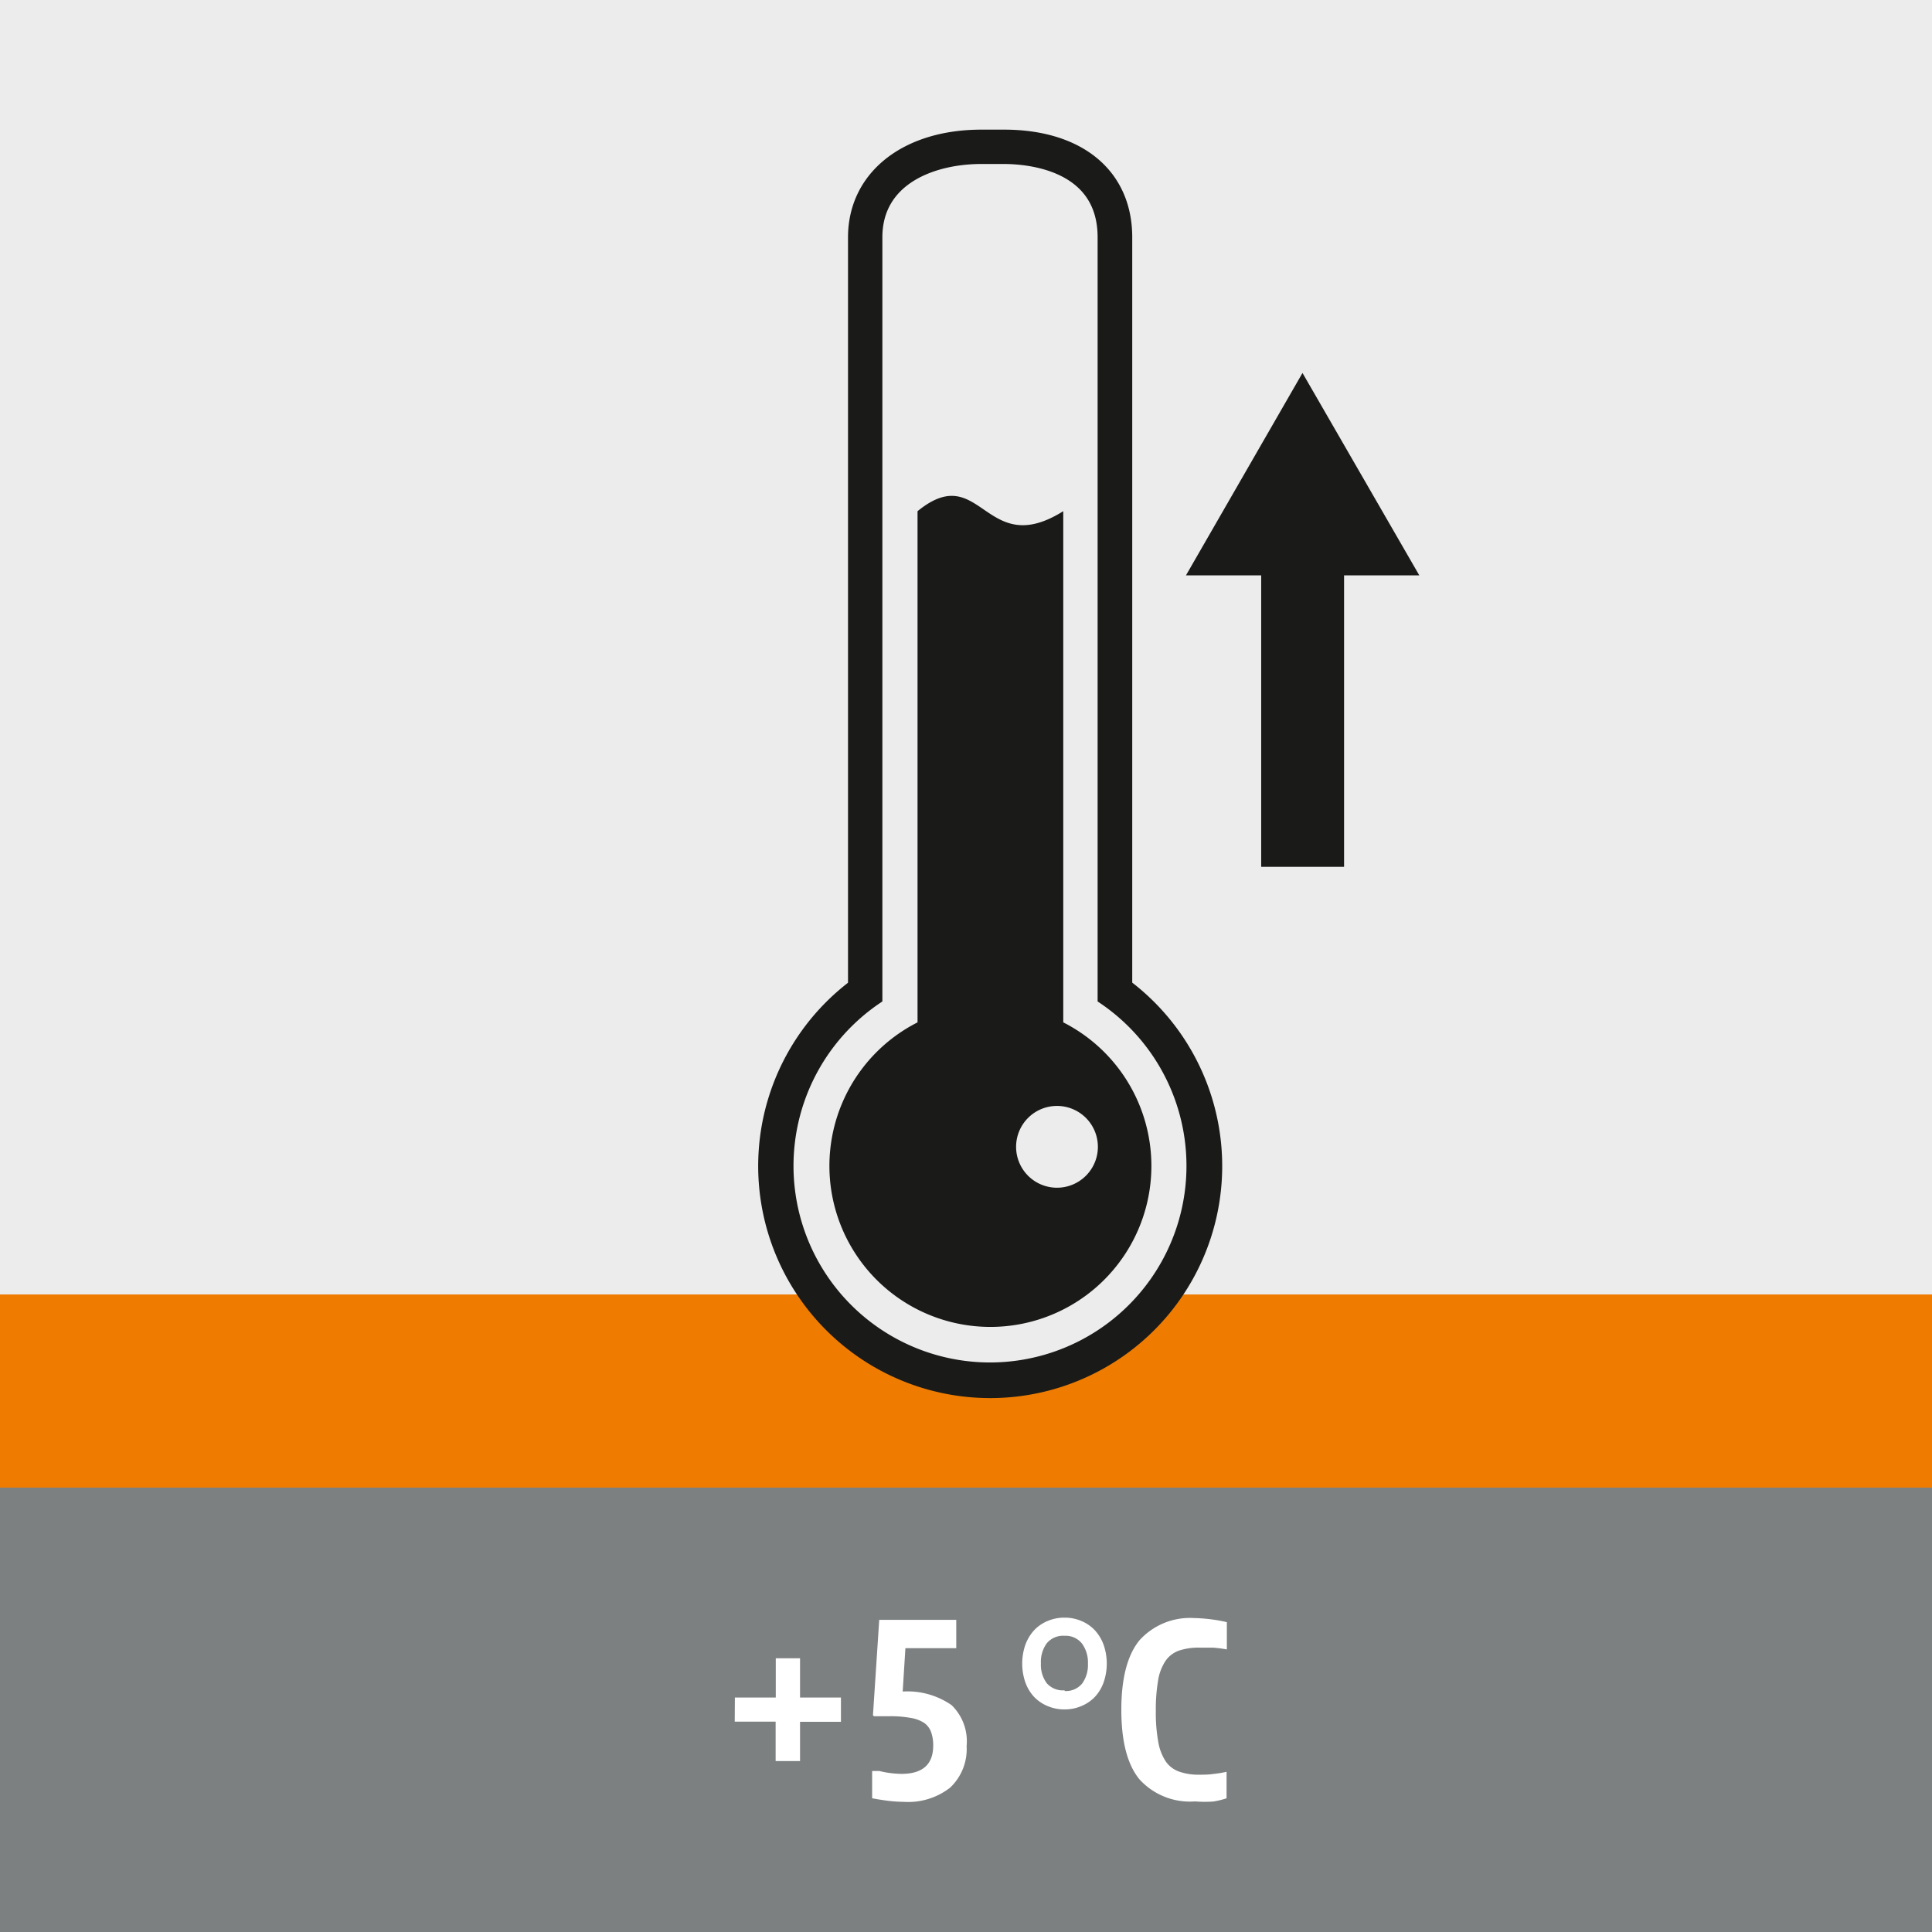
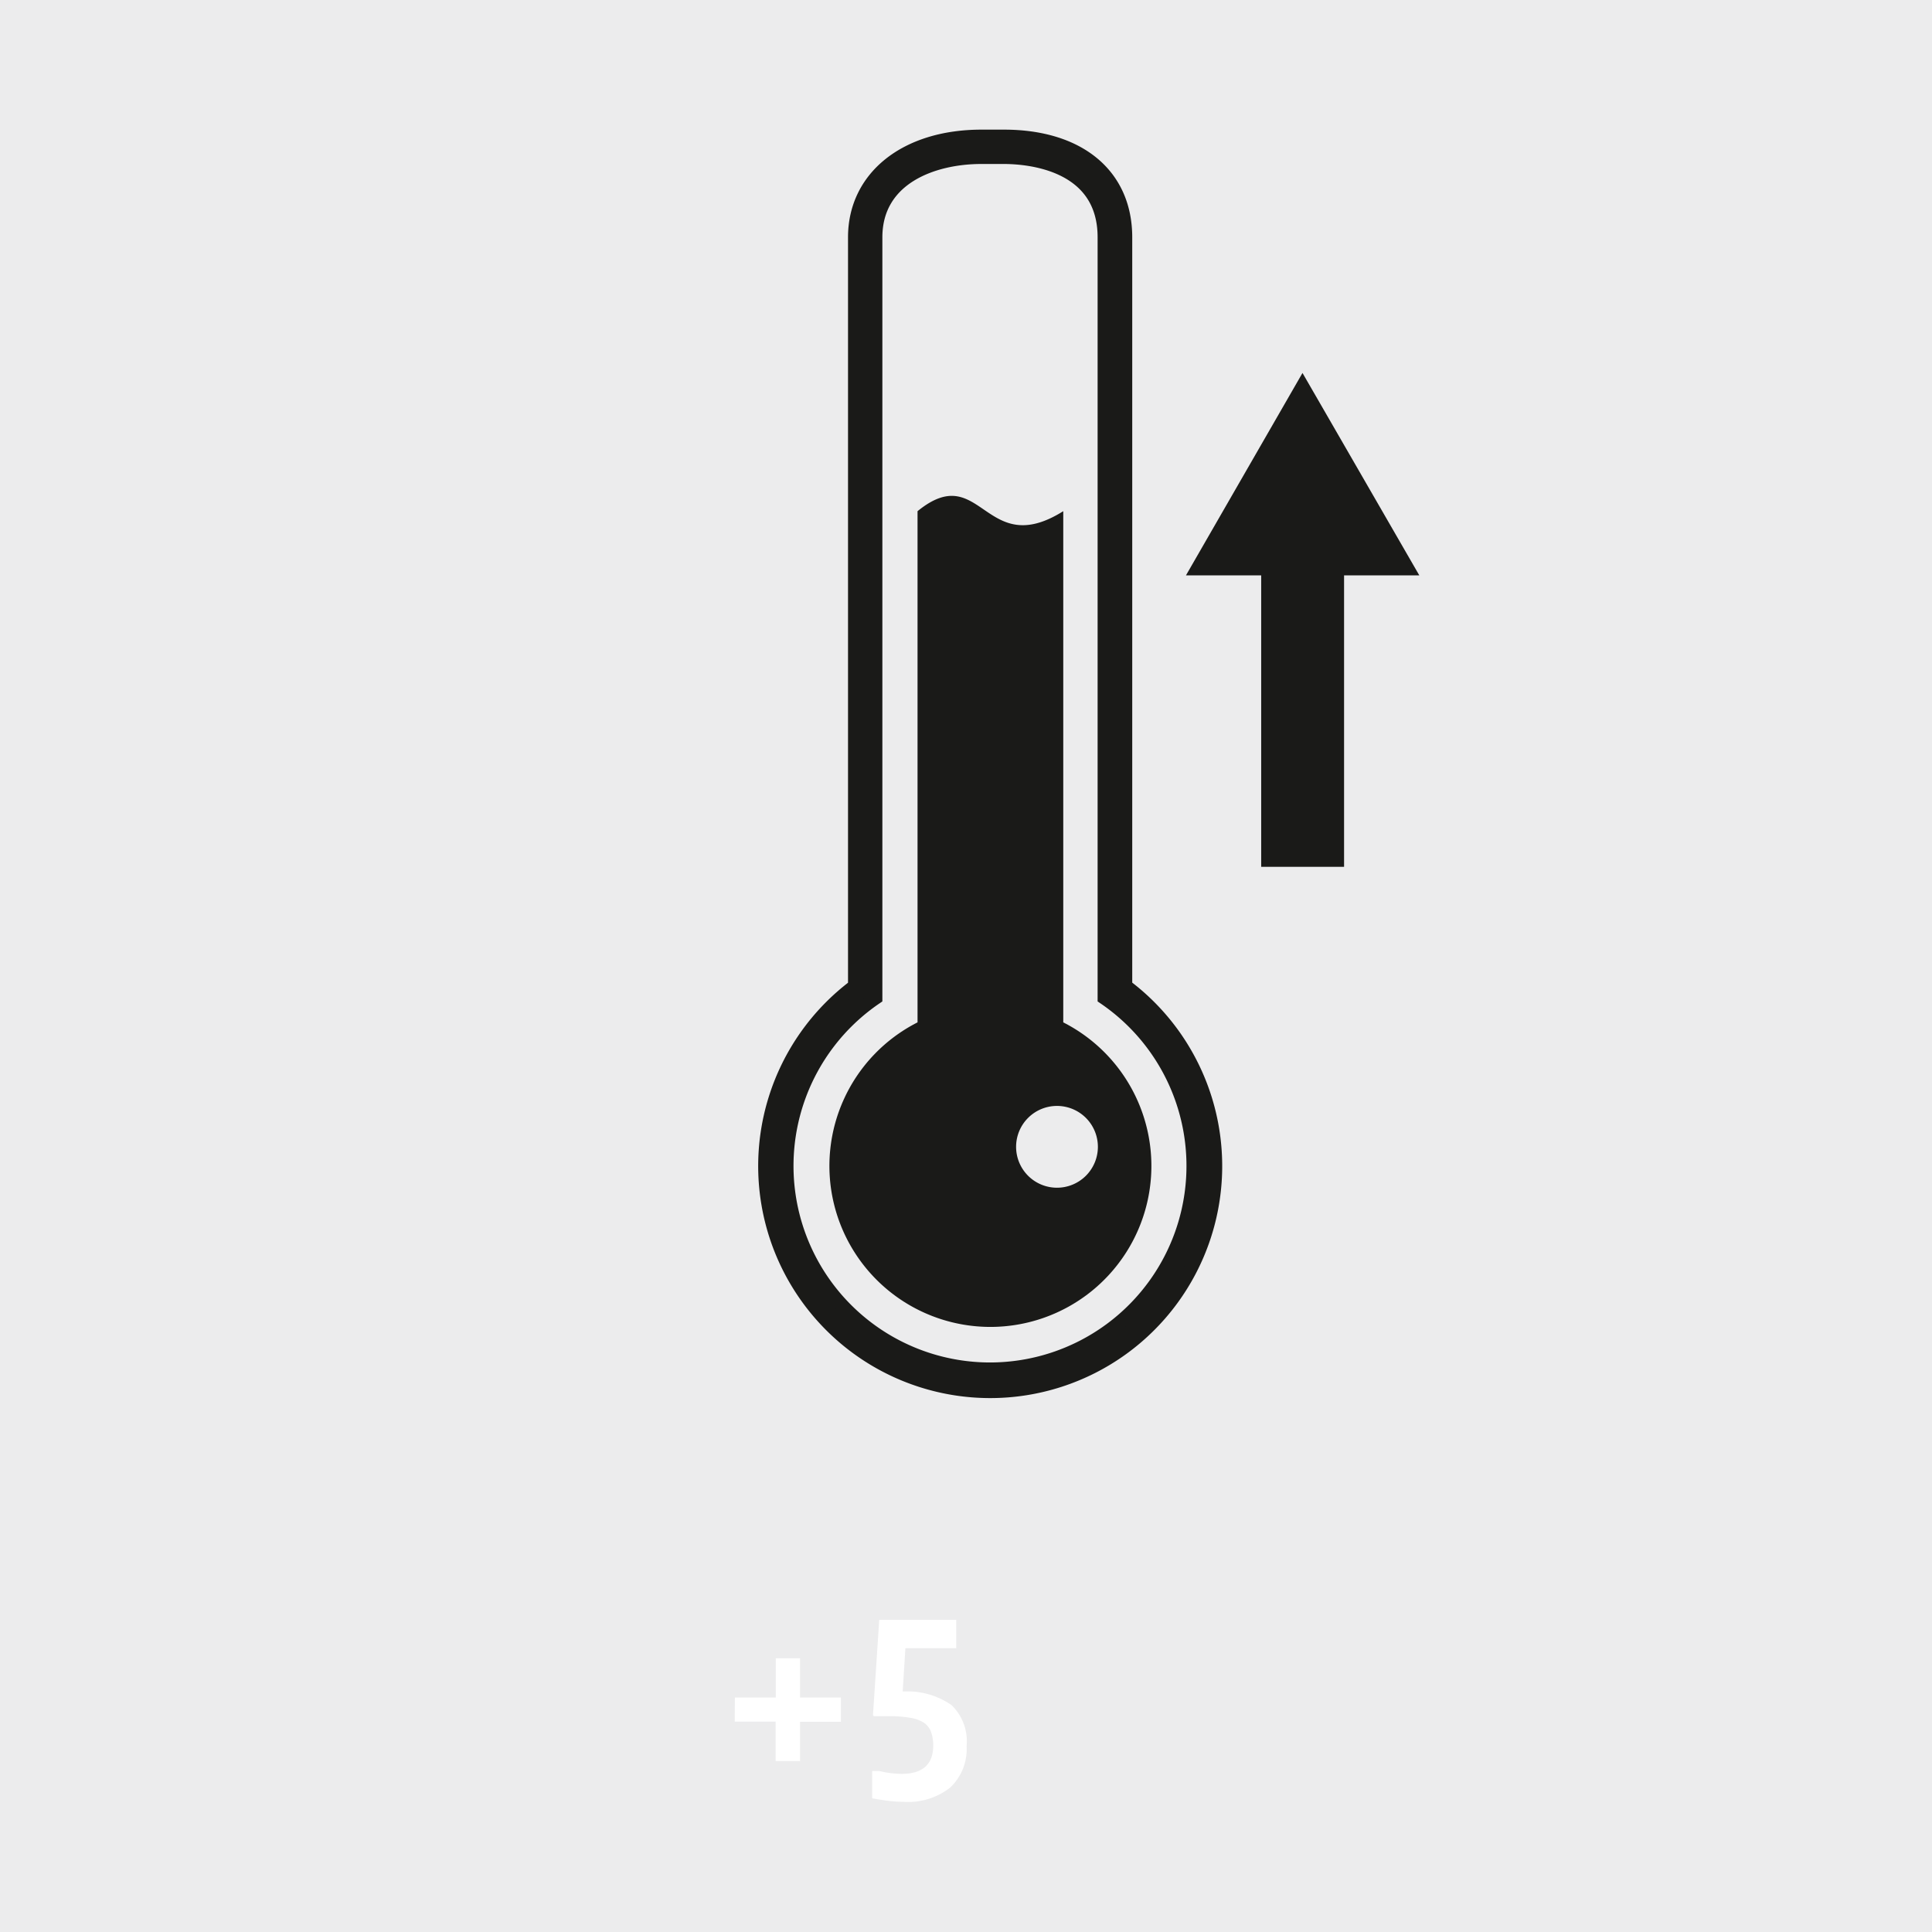
<svg xmlns="http://www.w3.org/2000/svg" viewBox="0 0 141.73 141.73">
  <defs>
    <style>.cls-1{fill:#ececed;}.cls-2{fill:#7d8081;}.cls-3{fill:#ef7c00;}.cls-4{fill:#fff;}.cls-5,.cls-6{fill:#1a1a18;}.cls-6{stroke:#1a1a18;stroke-miterlimit:10;}</style>
  </defs>
  <title>205_UP-Picto_Verarbeitungstemperatur_+5</title>
  <g id="Ebene_2" data-name="Ebene 2">
    <rect class="cls-1" width="141.73" height="141.73" />
-     <rect class="cls-2" y="96.38" width="141.73" height="45.35" />
-     <rect class="cls-3" y="94.96" width="141.73" height="14.17" />
  </g>
  <g id="Ebene_3" data-name="Ebene 3">
    <path class="cls-1" d="M56.76,84.16s.41,9.47,4.07,11.67,8.46,6.56,11.81,6.22,8.93-3.81,11.24-5.45,5-7.09,4.63-9.46S56.76,84.16,56.76,84.16Z" />
    <path class="cls-4" d="M53.91,124.53h3v-2.88h1.78v2.88h3v1.78h-3v2.88H56.9V126.3h-3Z" />
    <path class="cls-4" d="M66.28,132.18a9.22,9.22,0,0,1-1-.06q-.55-.06-1.3-.2v-2h.53a7.17,7.17,0,0,0,1.62.21q2.33,0,2.33-2.08a2.87,2.87,0,0,0-.16-1,1.39,1.39,0,0,0-.52-.67,2.58,2.58,0,0,0-1-.36,8.09,8.09,0,0,0-1.49-.12H64.11l-.07-.07.46-7h5.65v2.08H66.42l-.2,3.18a5.67,5.67,0,0,1,3.59,1,3.69,3.69,0,0,1,1.1,3,3.89,3.89,0,0,1-1.21,3.05A5,5,0,0,1,66.28,132.18Z" />
-     <path class="cls-4" d="M78.1,125.4a3.1,3.1,0,0,1-1.26-.25,2.87,2.87,0,0,1-1-.69,3.09,3.09,0,0,1-.63-1.07,4.22,4.22,0,0,1,0-2.7,3.19,3.19,0,0,1,.63-1.07,2.82,2.82,0,0,1,1-.7,3.1,3.1,0,0,1,1.26-.25,3.06,3.06,0,0,1,1.24.25,2.83,2.83,0,0,1,1,.7,3.19,3.19,0,0,1,.63,1.07,4.22,4.22,0,0,1,0,2.7,3.09,3.09,0,0,1-.63,1.07,2.88,2.88,0,0,1-1,.69A3.06,3.06,0,0,1,78.1,125.4Zm0-1.35a1.53,1.53,0,0,0,1.28-.54,2.31,2.31,0,0,0,.43-1.46,2.35,2.35,0,0,0-.43-1.47A1.52,1.52,0,0,0,78.1,120a1.56,1.56,0,0,0-1.31.55,2.31,2.31,0,0,0-.43,1.47,2.27,2.27,0,0,0,.43,1.46A1.57,1.57,0,0,0,78.1,124Z" />
-     <path class="cls-4" d="M87.66,132.15a5,5,0,0,1-4.07-1.62q-1.33-1.62-1.33-5.1t1.34-5.11a5,5,0,0,1,4-1.62A11.77,11.77,0,0,1,90,119v2a10.27,10.27,0,0,0-1-.13q-.54,0-1,0a4.53,4.53,0,0,0-1.49.21,2,2,0,0,0-1,.75,3.56,3.56,0,0,0-.55,1.43,12.72,12.72,0,0,0-.17,2.28,11.86,11.86,0,0,0,.18,2.25,3.74,3.74,0,0,0,.55,1.43,2,2,0,0,0,1,.75,4.22,4.22,0,0,0,1.46.22c.32,0,.66,0,1-.05a9.18,9.18,0,0,0,1-.16v1.94a5.59,5.59,0,0,1-1,.24A9,9,0,0,1,87.66,132.15Z" />
    <path class="cls-5" d="M87,42.21h5.52V63.59H98.6V42.21h5.52L95.55,27.36Zm0,0" />
    <path class="cls-5" d="M78,75V37.5c-5.79,3.63-6-3.82-10.69,0V75A11.81,11.81,0,1,0,78,75Zm-.46,12.13a3,3,0,1,1,3-3,3,3,0,0,1-3,3Zm0,0" />
    <path class="cls-6" d="M82.56,72.34V17.41c0-4.57-3.41-7.4-8.91-7.4H72c-5.56,0-9.29,3-9.29,7.4V72.34a16.52,16.52,0,1,0,19.86,0Zm-9.93,28.11a14.92,14.92,0,0,1-8.4-27.25V17.41c0-4.34,4.18-5.88,7.76-5.88h1.65c1.73,0,7.38.42,7.38,5.88V73.2a14.92,14.92,0,0,1-8.4,27.25Zm0,0" />
  </g>
</svg>